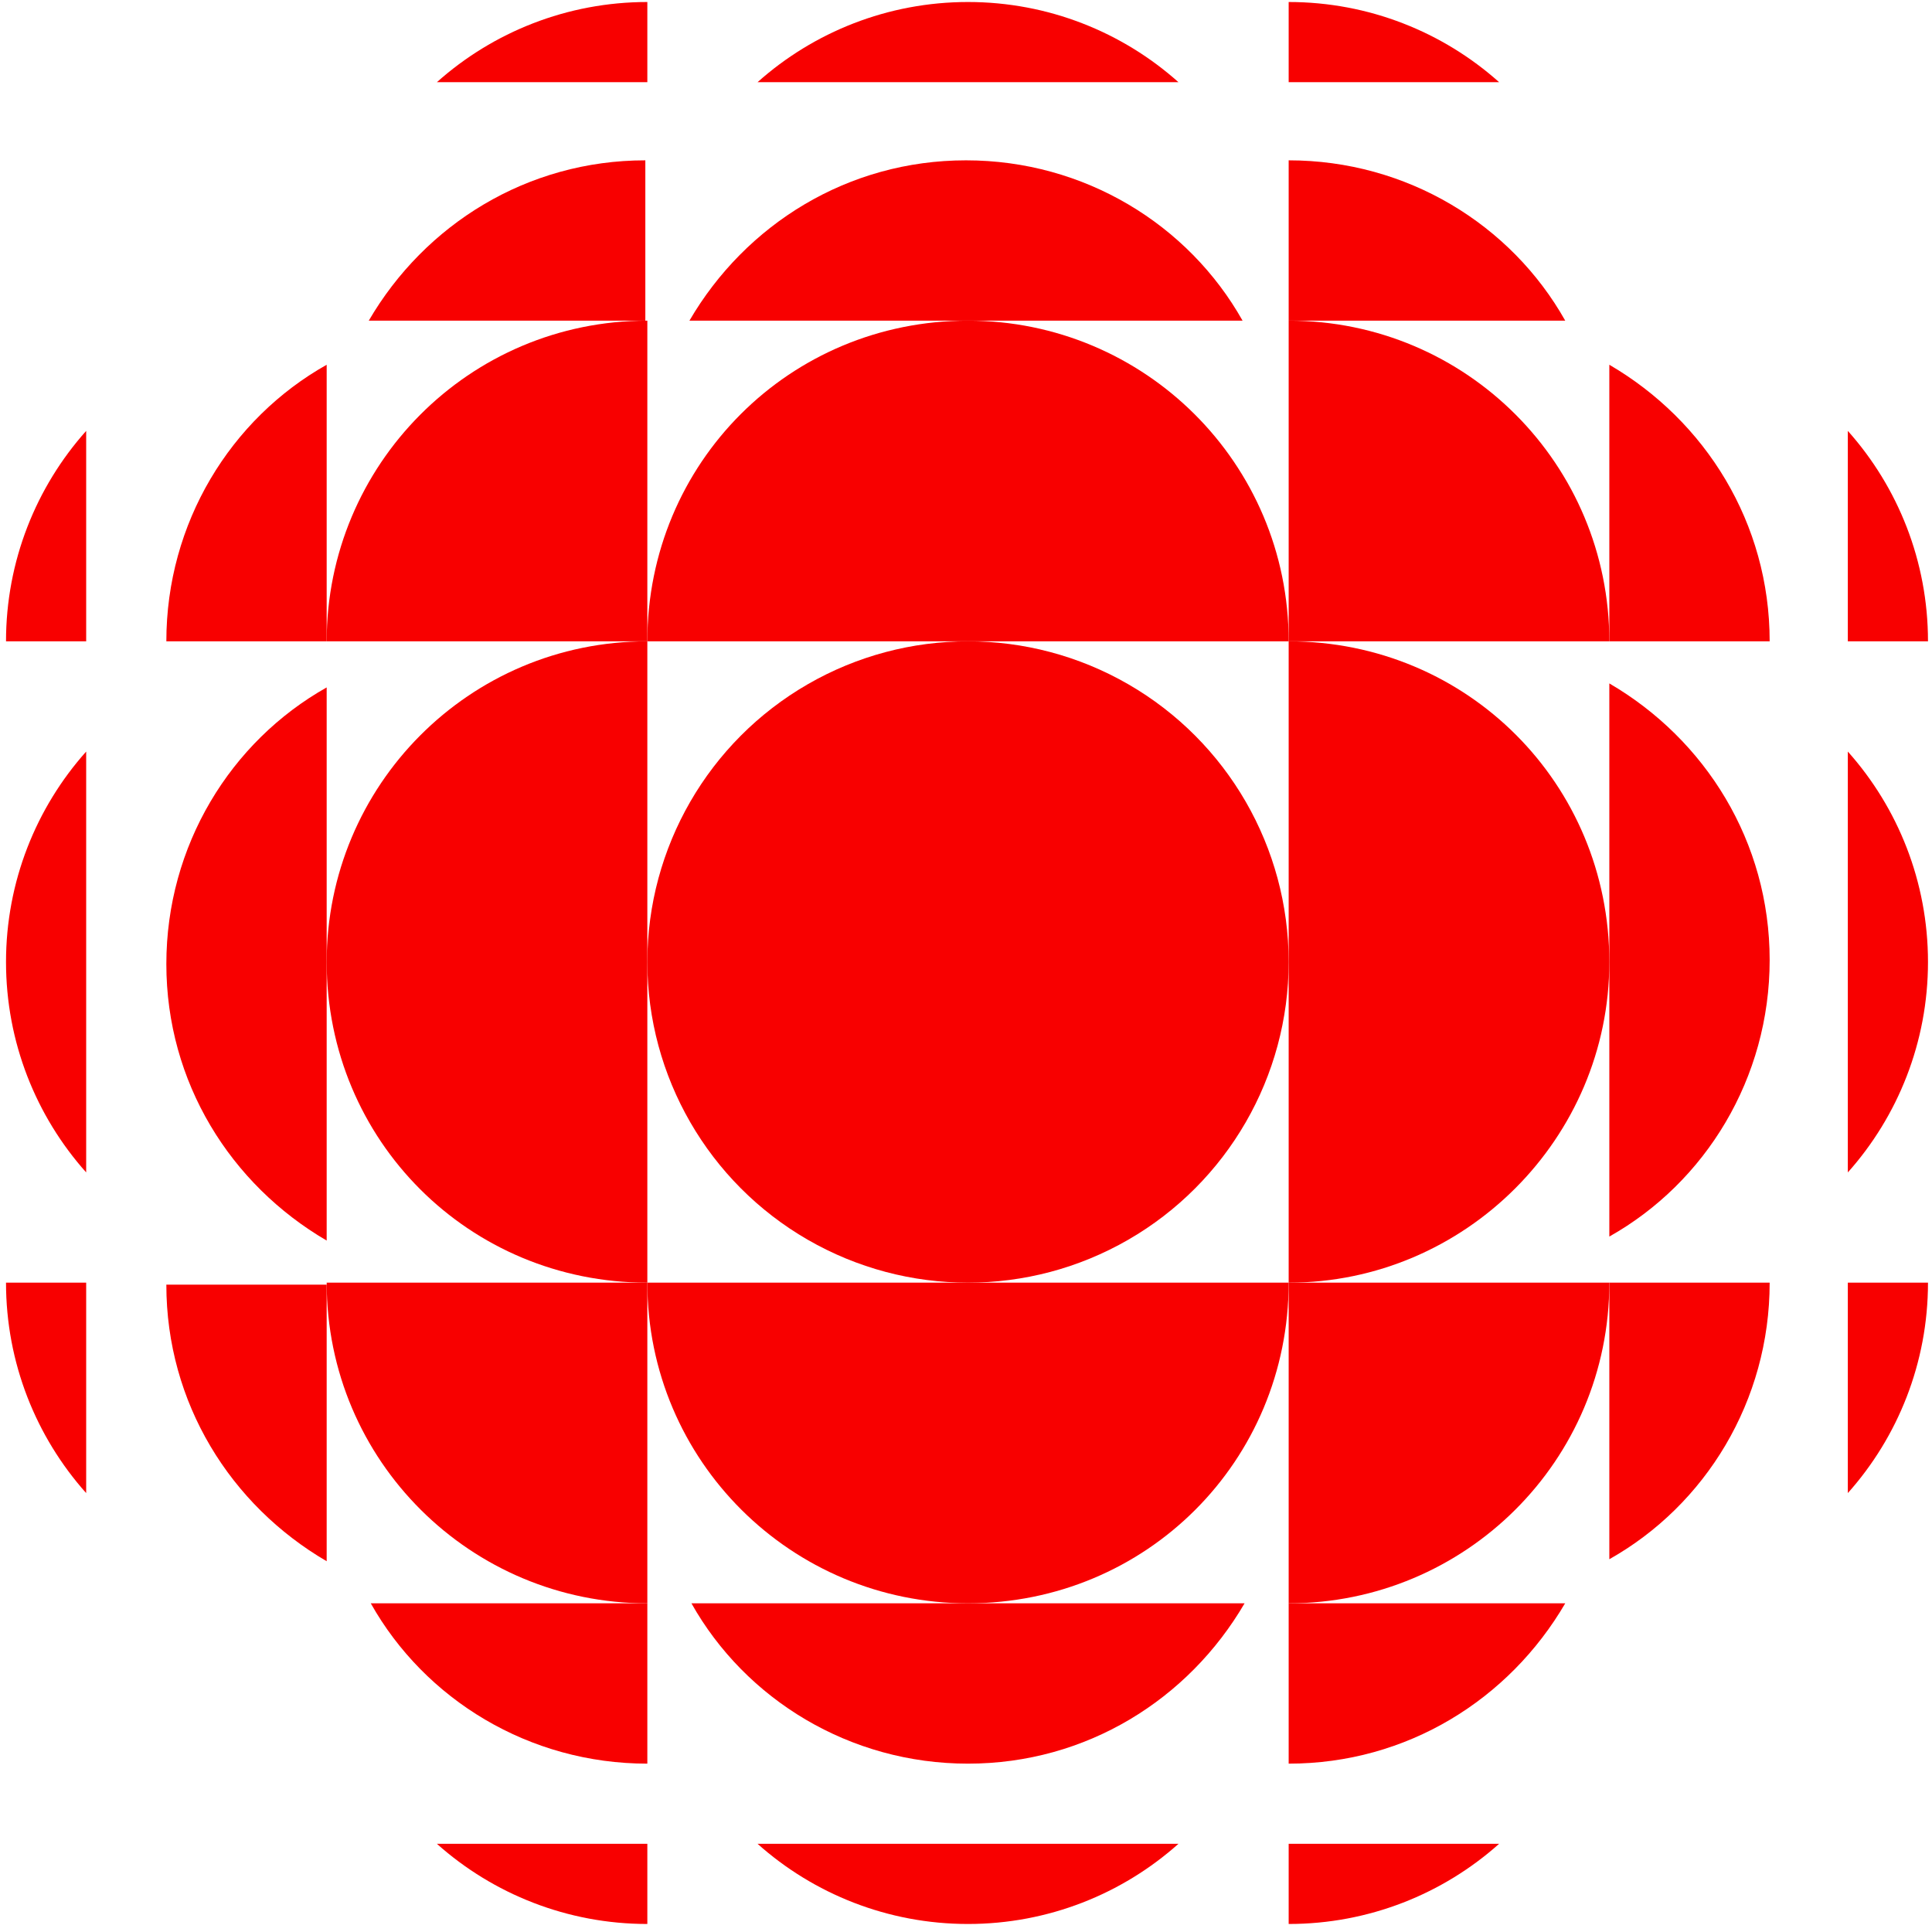
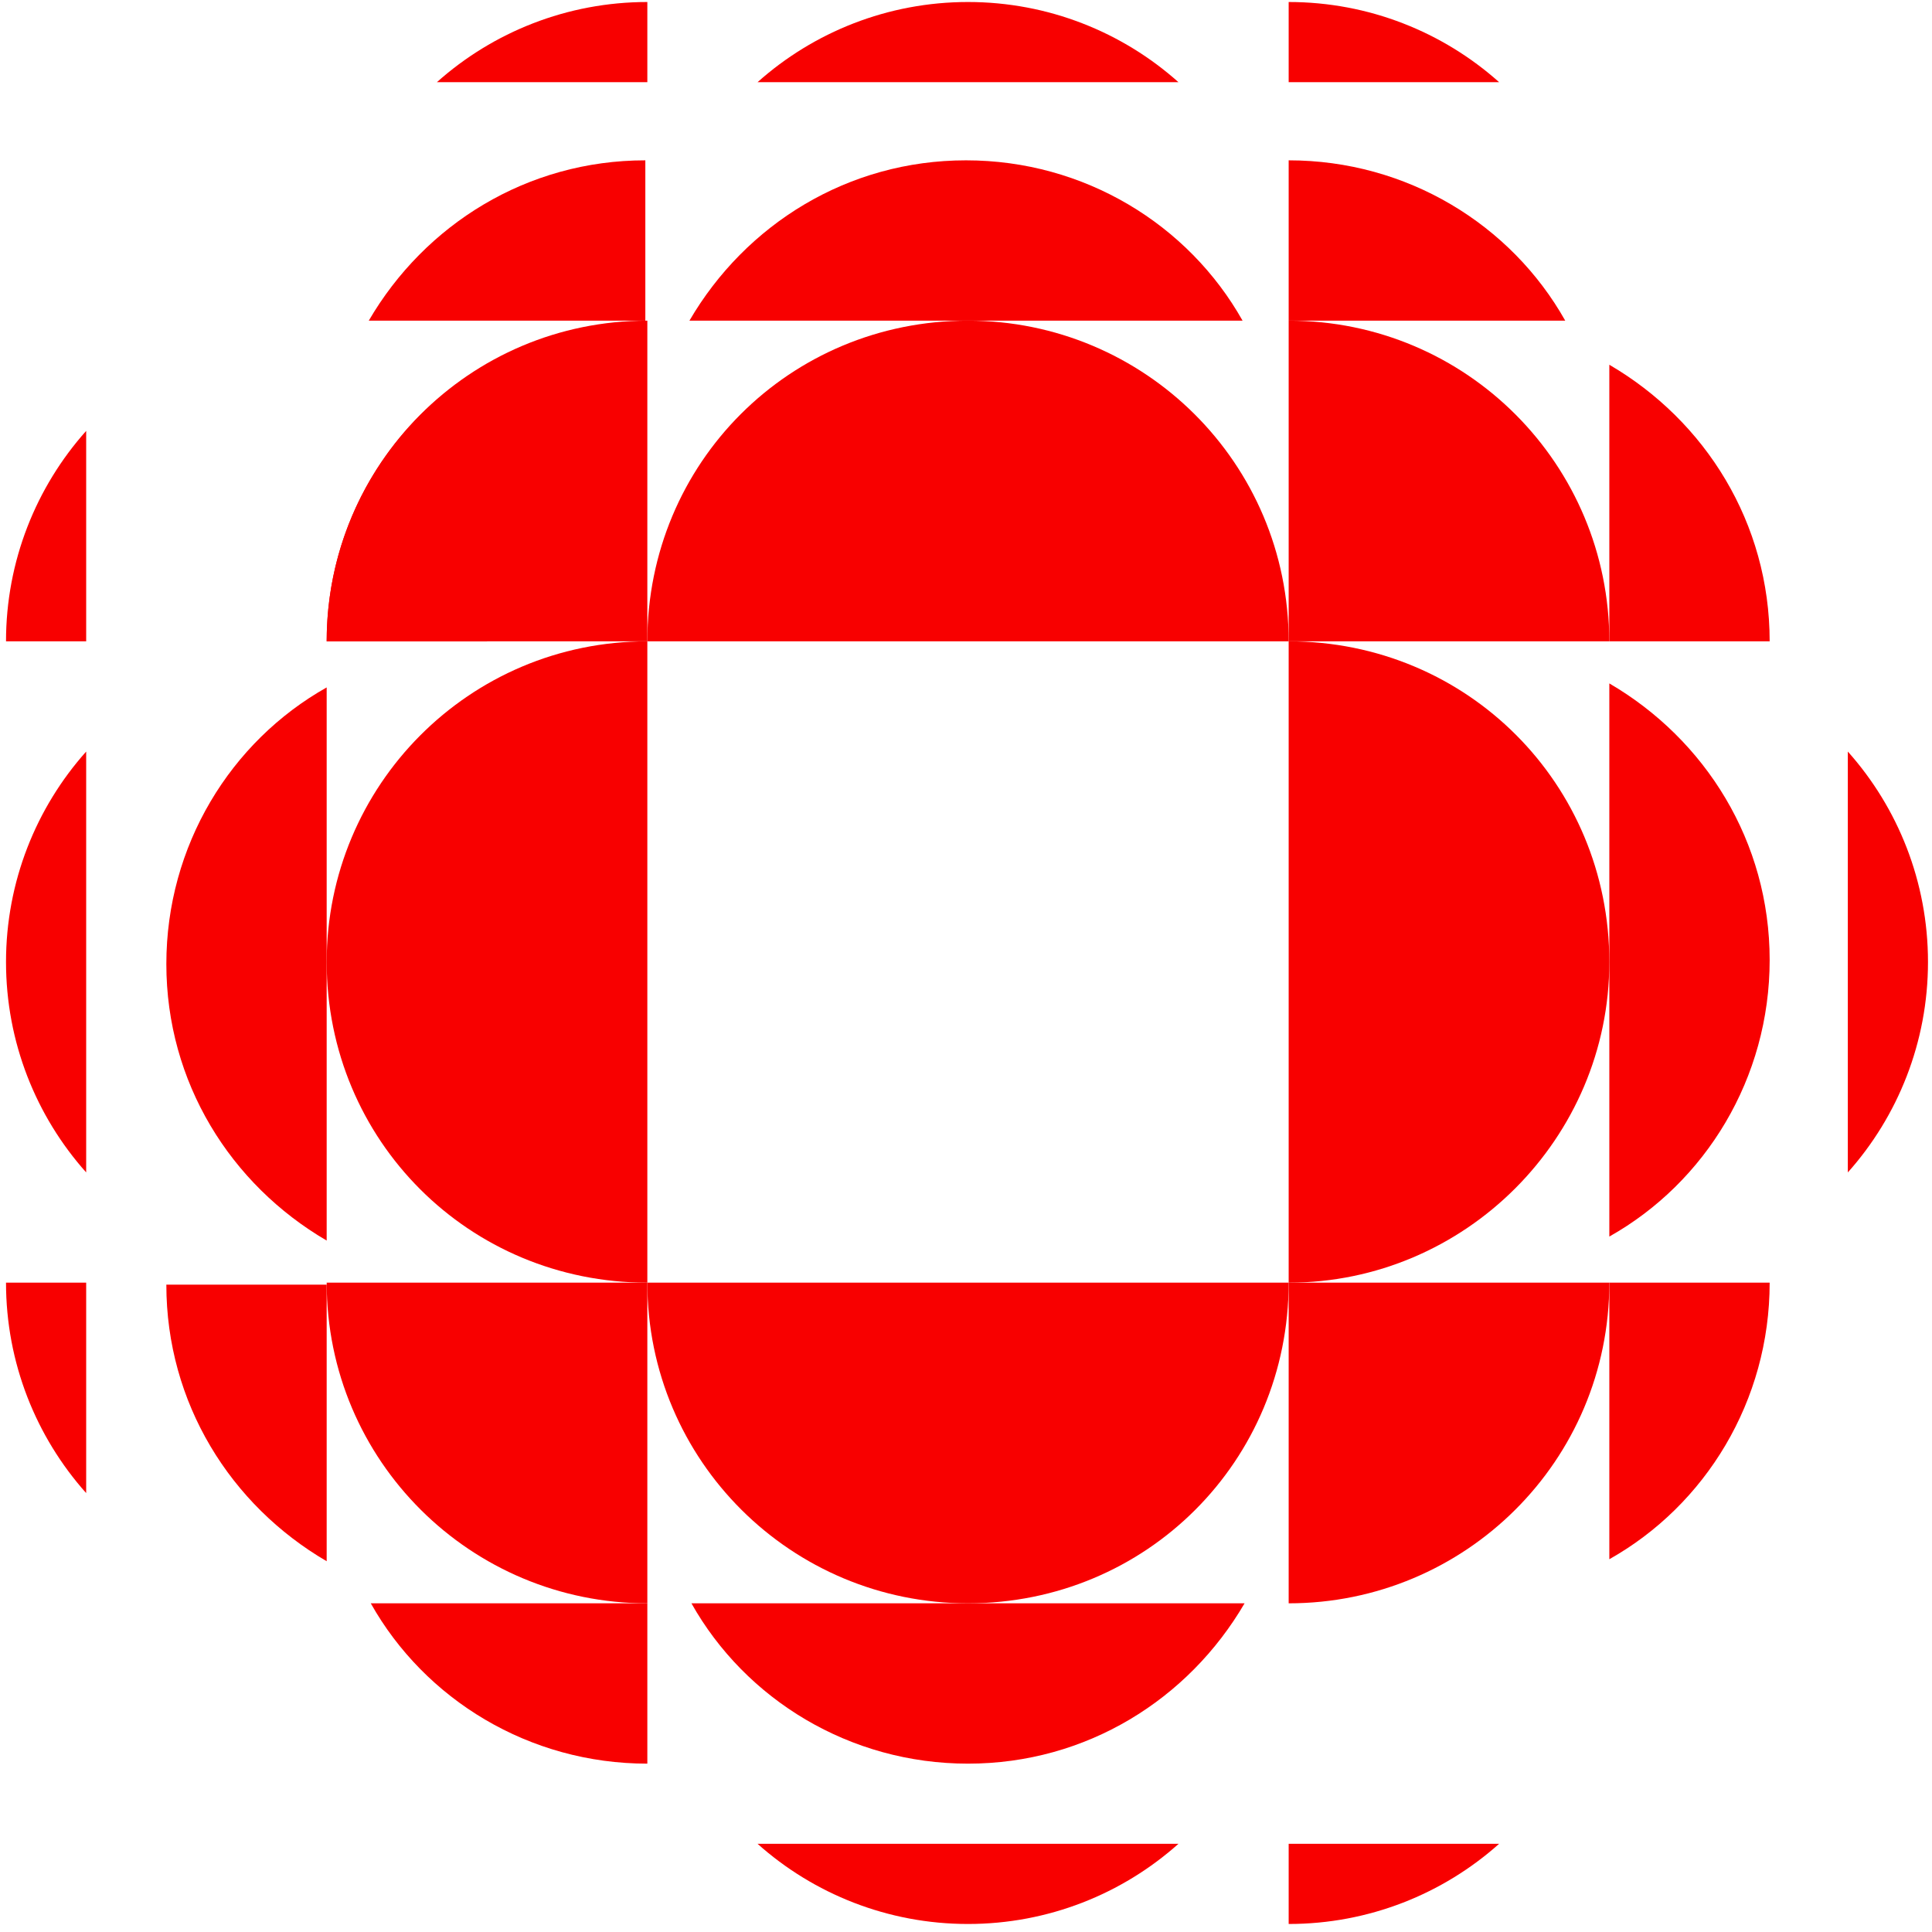
<svg xmlns="http://www.w3.org/2000/svg" version="1.1" id="Layer_1" x="0px" y="0px" viewBox="0 0 96.4 96.4" style="enable-background:new 0 0 96.4 96.4;" xml:space="preserve">
  <style type="text/css"> .st0{fill:#F80000;} </style>
  <g>
    <g>
-       <circle class="st0" cx="48.3" cy="48" r="16" />
      <path class="st0" d="M32.3,32v32c-8.9,0-16-7.1-16-16C16.3,39.2,23.4,32,32.3,32z" />
      <path class="st0" d="M64.3,64V32c8.9,0,16,7.1,16,16C80.3,56.8,73.1,64,64.3,64z" />
      <path class="st0" d="M64.3,32h-32c0-8.9,7.1-16,16-16C57.1,16,64.3,23.1,64.3,32z" />
      <path class="st0" d="M32.3,64h32c0,8.9-7.1,16-16,16C39.5,80,32.3,72.9,32.3,64z" />
      <path class="st0" d="M32.3,64v16c-8.8,0-16-7.1-16-16H32.3z" />
      <path class="st0" d="M32.3,32h-16c0-8.8,7.1-16,16-16V32z" />
      <path class="st0" d="M64.3,64v16c8.8,0,16-7.1,16-16H64.3z" />
      <path class="st0" d="M62.1,80c-2.8,4.8-7.9,8-13.8,8c-5.9,0-11.1-3.2-13.8-8H62.1z" />
      <path class="st0" d="M32.3,80v8c-5.9,0-11.1-3.2-13.8-8H32.3z" />
-       <path class="st0" d="M78.1,80c-2.8,4.8-7.9,8-13.8,8v-8H78.1z" />
      <path class="st0" d="M58.8,92c-2.8,2.5-6.5,4-10.5,4c-4,0-7.7-1.5-10.5-4H58.8z" />
-       <path class="st0" d="M32.3,92v4c-4,0-7.7-1.5-10.5-4H32.3z" />
      <path class="st0" d="M74.8,92c-2.8,2.5-6.5,4-10.5,4v-4H74.8z" />
      <path class="st0" d="M37.8,4.1c2.8-2.5,6.5-4,10.5-4c4,0,7.7,1.5,10.5,4H37.8z" />
      <path class="st0" d="M64.3,4.1v-4c4,0,7.7,1.5,10.5,4H64.3z" />
      <path class="st0" d="M21.8,4.1c2.8-2.5,6.5-4,10.5-4v4H21.8z" />
      <path class="st0" d="M92.2,37.5c2.5,2.8,4,6.5,4,10.5c0,4-1.5,7.7-4,10.5V37.5z" />
-       <path class="st0" d="M92.2,64h4c0,4-1.5,7.7-4,10.5V64z" />
-       <path class="st0" d="M92.2,21.5c2.5,2.8,4,6.5,4,10.5h-4V21.5z" />
      <path class="st0" d="M4.3,58.5c-2.5-2.8-4-6.5-4-10.5c0-4,1.5-7.7,4-10.5V58.5z" />
      <path class="st0" d="M4.3,32h-4c0-4,1.5-7.7,4-10.5V32z" />
      <path class="st0" d="M4.3,74.5c-2.5-2.8-4-6.5-4-10.5h4V74.5z" />
      <path class="st0" d="M16.3,61.9c-4.8-2.8-8-7.9-8-13.8c0-5.9,3.2-11.1,8-13.8V61.9z" />
-       <path class="st0" d="M16.3,32h-8c0-5.9,3.2-11.1,8-13.8V32z" />
+       <path class="st0" d="M16.3,32c0-5.9,3.2-11.1,8-13.8V32z" />
      <path class="st0" d="M16.3,77.9c-4.8-2.8-8-7.9-8-13.8h8V77.9z" />
      <path class="st0" d="M80.3,34.1c4.8,2.8,8,7.9,8,13.8c0,5.9-3.2,11.1-8,13.8V34.1z" />
      <path class="st0" d="M80.3,64h8c0,5.9-3.2,11.1-8,13.8V64z" />
      <path class="st0" d="M80.3,18.2c4.8,2.8,8,7.9,8,13.8h-8V18.2z" />
      <path class="st0" d="M34.4,16c2.8-4.8,7.9-8,13.8-8c5.9,0,11.1,3.2,13.8,8H34.4z" />
      <path class="st0" d="M64.3,16V8c5.9,0,11.1,3.2,13.8,8H64.3z" />
      <path class="st0" d="M18.4,16c2.8-4.8,7.9-8,13.8-8v8H18.4z" />
      <path class="st0" d="M64.3,32h16c0-8.8-7.1-16-16-16V32z" />
    </g>
  </g>
</svg>